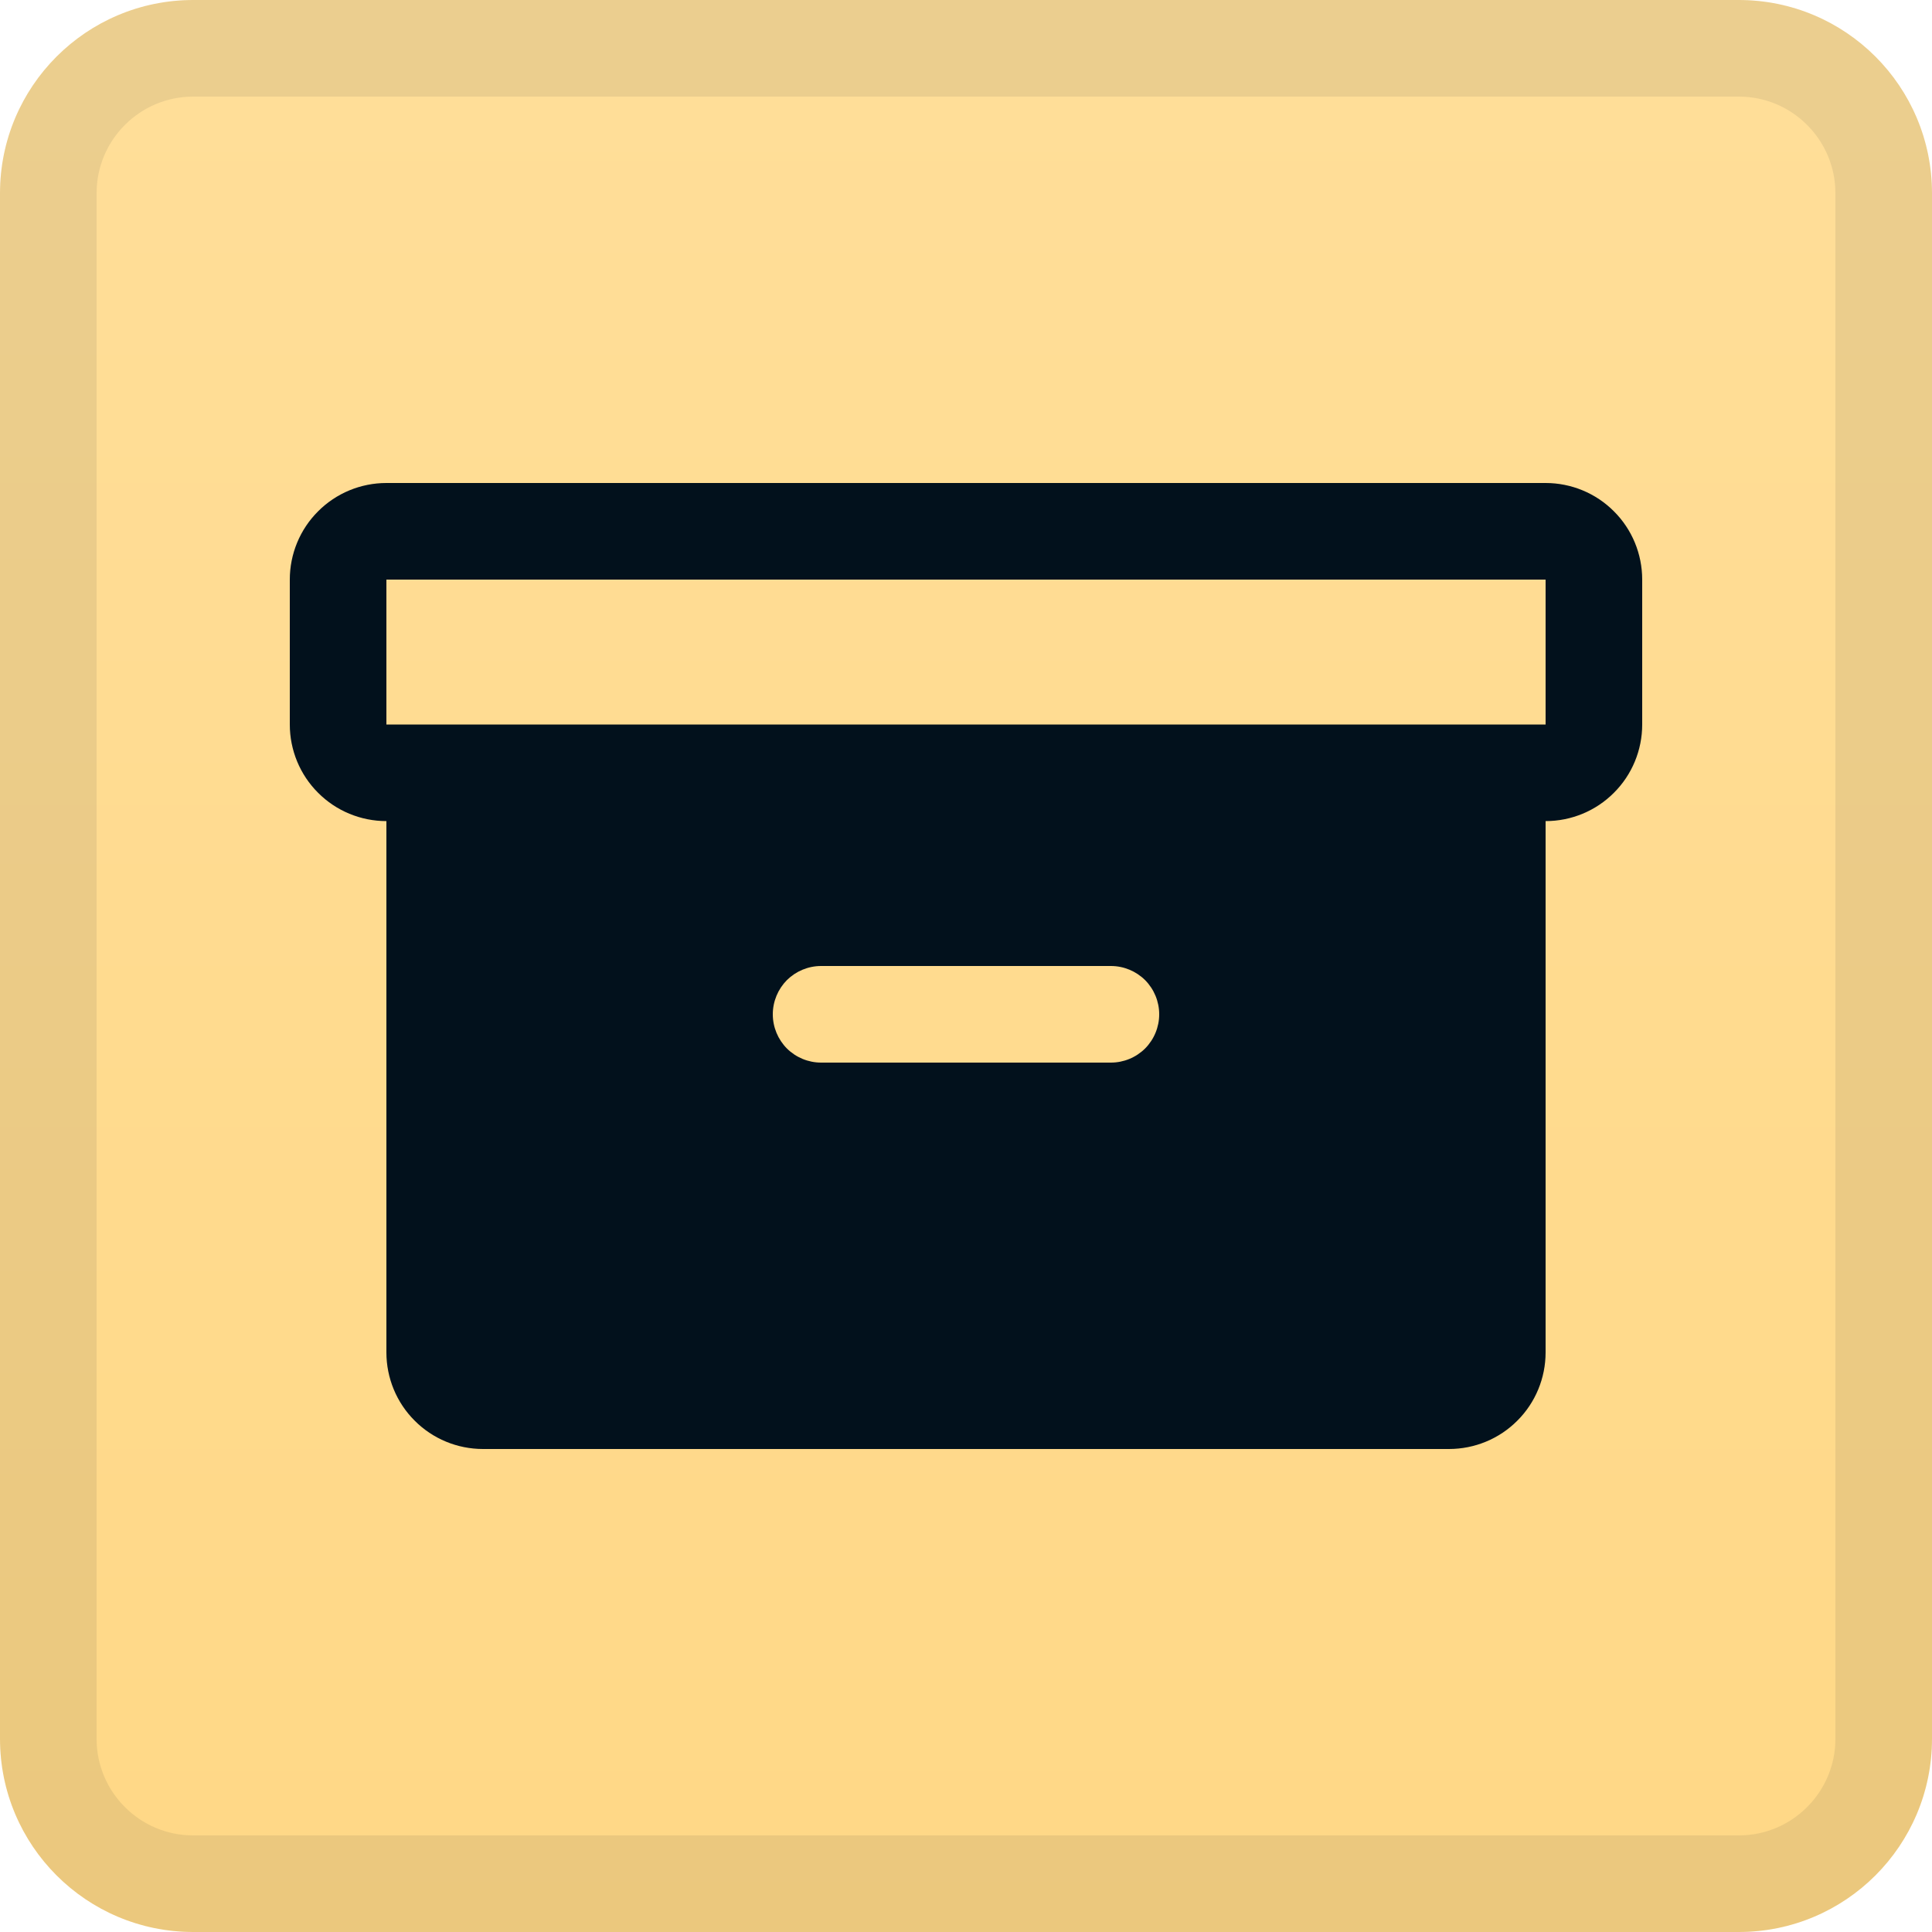
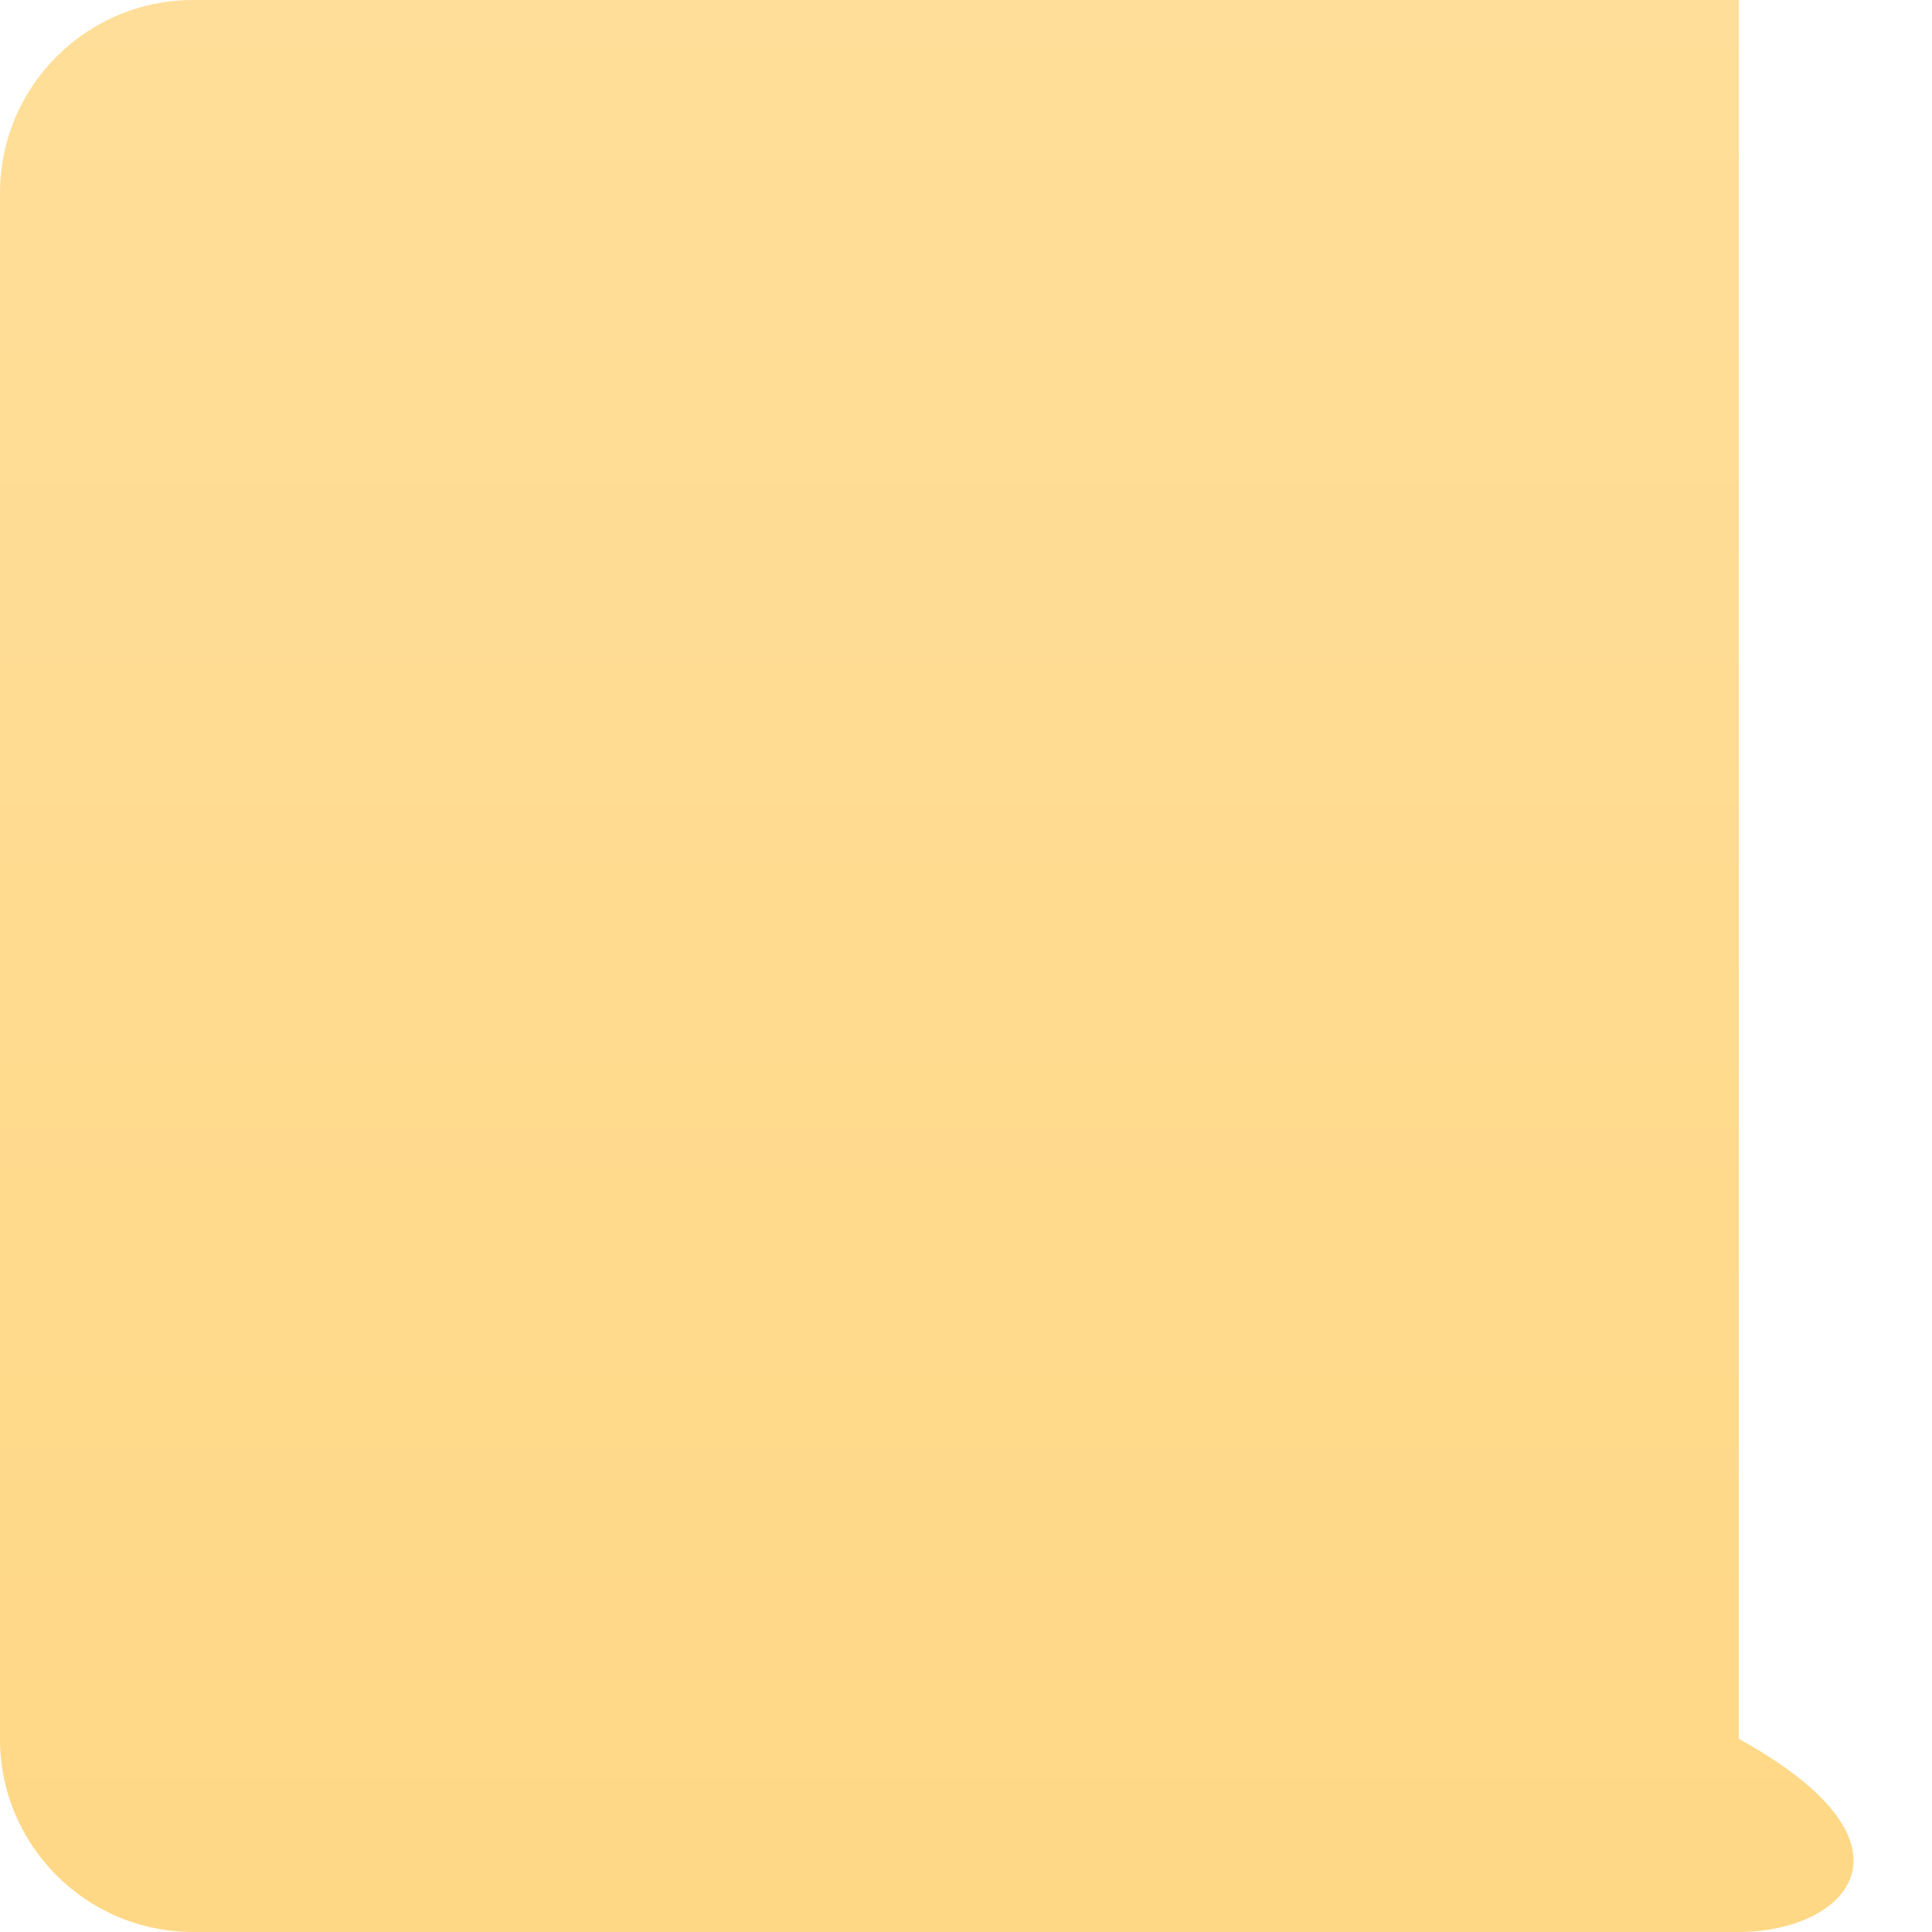
<svg xmlns="http://www.w3.org/2000/svg" width="20" height="20" viewBox="0 0 20 20" fill="none">
-   <path d="M0 2C0 0.895 0.895 0 2 0H18C19.105 0 20 0.895 20 2V18C20 19.105 19.105 20 18 20H2C0.895 20 0 19.105 0 18V2Z" fill="url(#paint0_linear_19295_44239)" />
-   <path d="M2 0.5H18C18.828 0.5 19.5 1.172 19.5 2V18C19.5 18.828 18.828 19.5 18 19.5H2C1.172 19.5 0.5 18.828 0.5 18V2C0.5 1.172 1.172 0.5 2 0.5Z" stroke="#02111C" stroke-opacity="0.08" />
-   <path d="M16 5H4C3.735 5 3.48 5.105 3.293 5.293C3.105 5.48 3 5.735 3 6V7.5C3 7.765 3.105 8.02 3.293 8.207C3.48 8.395 3.735 8.5 4 8.5V14C4 14.265 4.105 14.52 4.293 14.707C4.48 14.895 4.735 15 5 15H15C15.265 15 15.52 14.895 15.707 14.707C15.895 14.52 16 14.265 16 14V8.5C16.265 8.5 16.52 8.395 16.707 8.207C16.895 8.02 17 7.765 17 7.5V6C17 5.735 16.895 5.48 16.707 5.293C16.52 5.105 16.265 5 16 5ZM11.5 11H8.5C8.367 11 8.24 10.947 8.146 10.854C8.053 10.76 8 10.633 8 10.5C8 10.367 8.053 10.24 8.146 10.146C8.24 10.053 8.367 10 8.5 10H11.5C11.633 10 11.76 10.053 11.854 10.146C11.947 10.24 12 10.367 12 10.5C12 10.633 11.947 10.76 11.854 10.854C11.76 10.947 11.633 11 11.5 11ZM16 7.5H4V6H16V7.5Z" fill="#02111C" />
+   <path d="M0 2C0 0.895 0.895 0 2 0H18V18C20 19.105 19.105 20 18 20H2C0.895 20 0 19.105 0 18V2Z" fill="url(#paint0_linear_19295_44239)" />
  <defs>
    <linearGradient id="paint0_linear_19295_44239" x1="10" y1="0" x2="10" y2="20" gradientUnits="userSpaceOnUse">
      <stop stop-color="#FFDE99" />
      <stop offset="1" stop-color="#FFD886" />
    </linearGradient>
  </defs>
</svg>